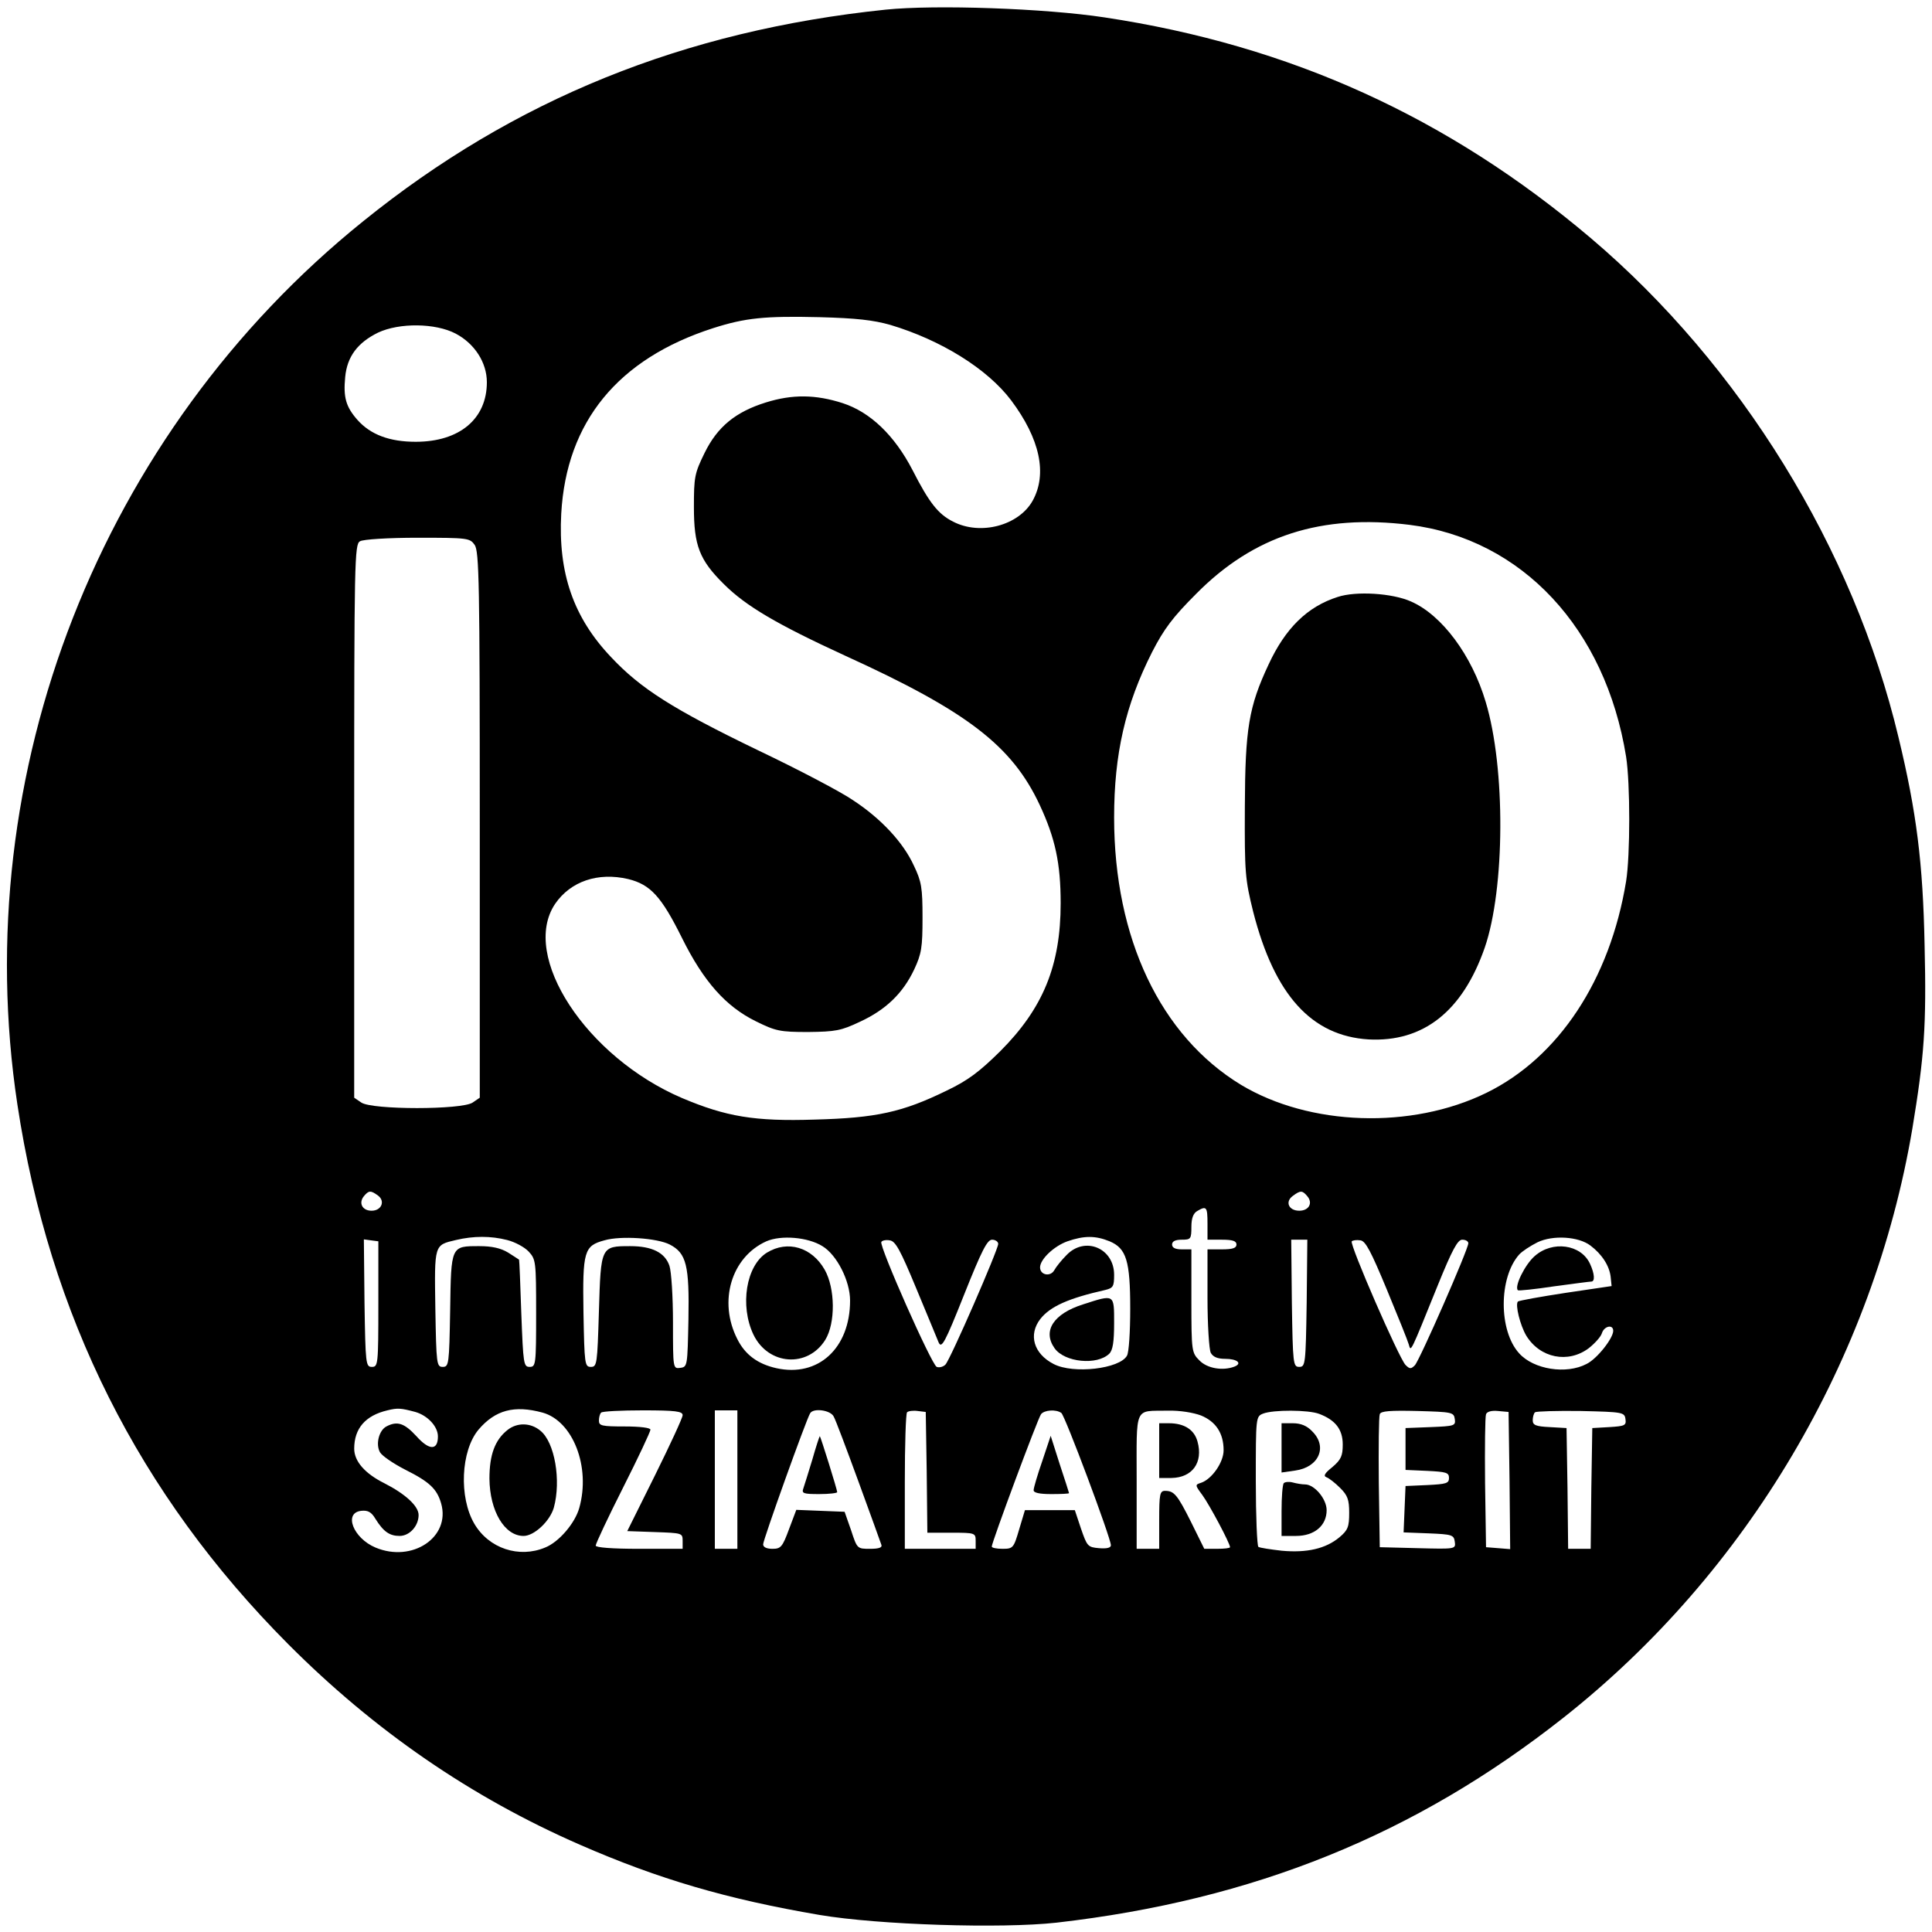
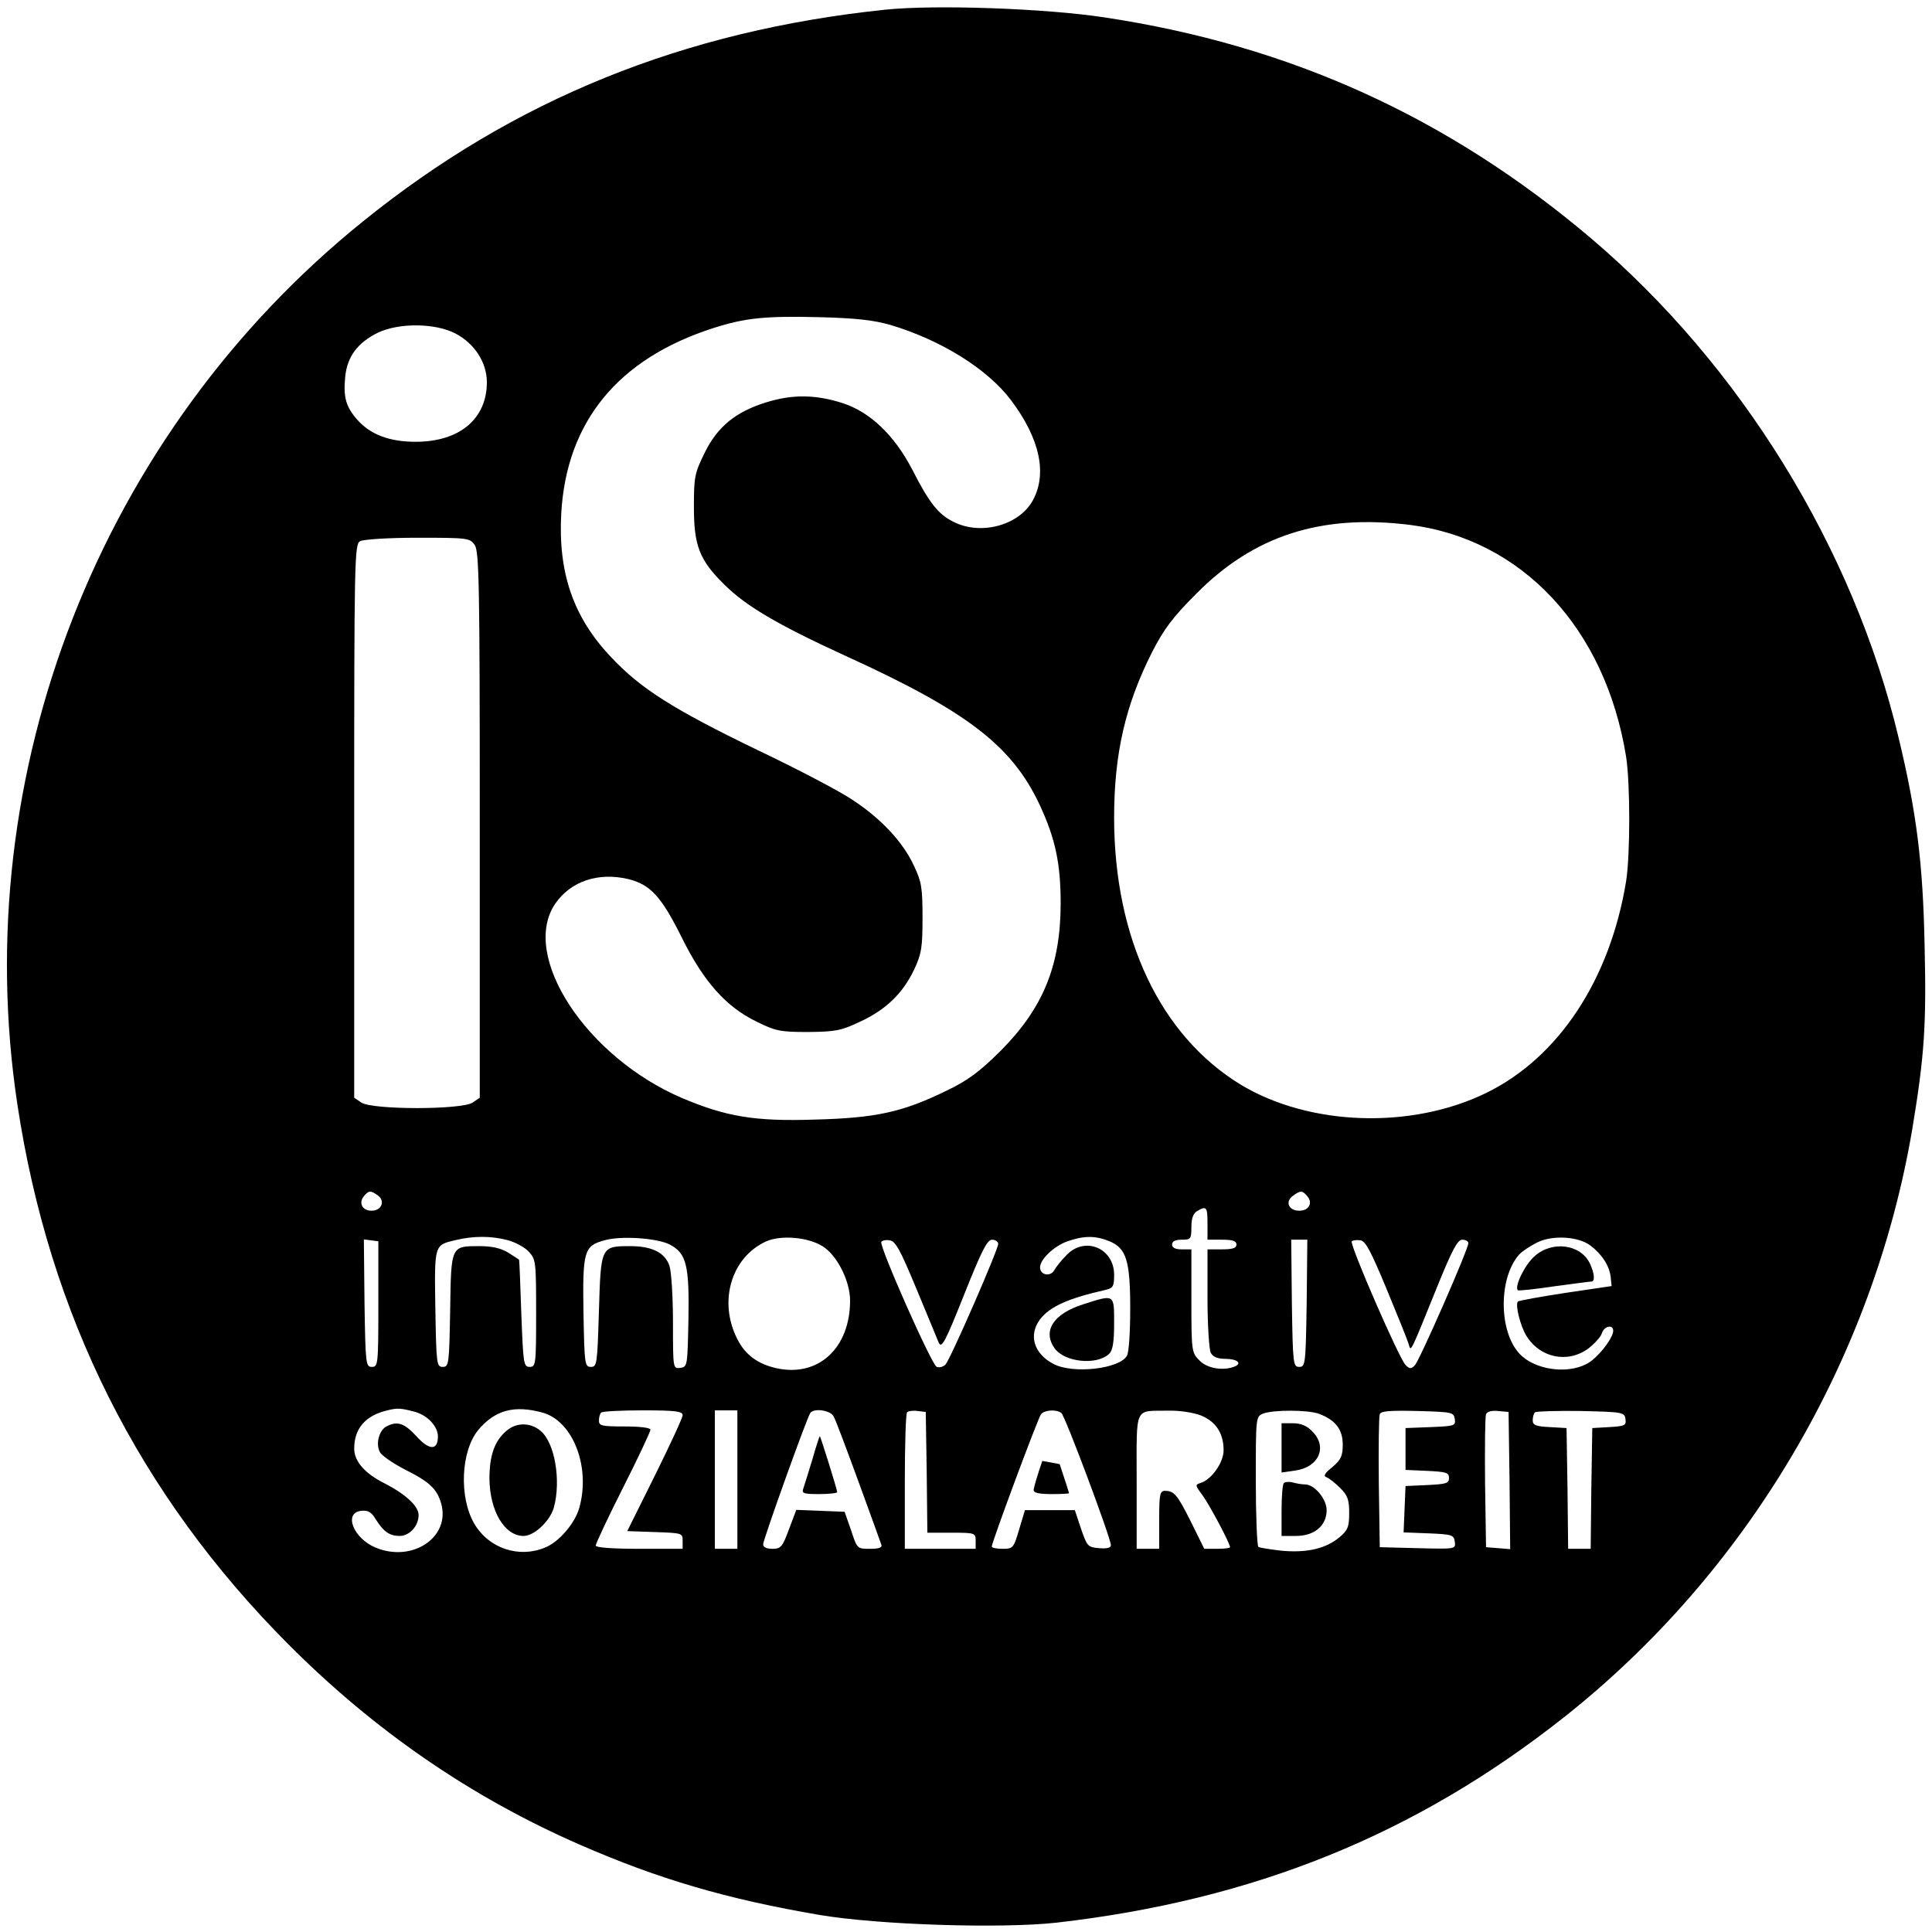
<svg xmlns="http://www.w3.org/2000/svg" version="1.0" width="600pt" height="600pt" viewBox="0 0 600 600" preserveAspectRatio="xMidYMid meet">
  <g transform="translate(0,600) scale(0.1,-0.1)" fill="#000000" stroke="none">
    <path d="M2750 5970 c-625 -65 -1153 -278 -1622 -657 -816 -657 -1230 -1713 -1074 -2743 99 -655 377 -1210 841 -1676 267 -268 567 -475 906 -623 245 -107 457 -169 744 -218 183 -31 565 -43 736 -24 612 70 1114 273 1575 637 571 451 962 1113 1083 1829 37 224 44 318 38 569 -5 256 -25 414 -81 646 -140 587 -491 1156 -955 1550 -444 376 -934 599 -1511 686 -184 28 -525 40 -680 24z m15 -979 c157 -47 301 -136 375 -234 90 -120 113 -229 67 -312 -43 -77 -162 -109 -247 -65 -46 23 -74 58 -126 160 -56 108 -131 180 -217 208 -84 27 -156 28 -239 2 -93 -29 -150 -75 -190 -157 -31 -63 -33 -75 -33 -168 0 -119 17 -164 93 -239 68 -68 165 -125 376 -222 380 -173 519 -280 605 -464 48 -103 65 -181 65 -305 0 -194 -55 -327 -188 -460 -64 -63 -99 -90 -166 -122 -137 -67 -219 -85 -410 -90 -186 -6 -275 9 -412 67 -297 127 -503 441 -394 603 48 70 133 99 227 77 69 -17 103 -54 167 -183 67 -135 136 -213 230 -259 61 -30 74 -33 162 -33 85 1 102 4 161 32 80 37 133 88 168 162 23 49 26 69 26 161 0 93 -3 112 -27 162 -33 72 -102 146 -189 203 -36 25 -169 95 -295 155 -265 128 -365 192 -456 289 -117 123 -165 261 -155 446 16 285 176 481 472 576 100 32 161 38 330 34 114 -3 167 -9 220 -24z m-1350 -27 c59 -31 97 -90 97 -151 0 -114 -85 -185 -221 -185 -81 0 -140 22 -181 68 -36 41 -44 70 -38 133 6 64 39 107 102 138 66 31 178 30 241 -3z m2963 -594 c349 -44 608 -322 672 -720 13 -83 13 -306 0 -387 -50 -305 -209 -547 -434 -657 -233 -114 -549 -103 -762 25 -250 152 -394 455 -394 830 0 198 35 350 118 514 37 72 64 108 137 181 179 181 388 248 663 214z m-2904 -62 c14 -20 16 -119 16 -870 l0 -847 -22 -15 c-33 -23 -313 -23 -346 0 l-22 15 0 859 c0 808 1 860 18 869 9 6 88 11 179 11 156 0 162 -1 177 -22z m-300 -2021 c23 -17 11 -47 -20 -47 -29 0 -41 24 -24 45 15 18 21 19 44 2z m2886 -2 c18 -21 5 -45 -25 -45 -33 0 -45 28 -20 46 24 18 30 17 45 -1z m-310 -85 l0 -50 45 0 c33 0 45 -4 45 -15 0 -11 -12 -15 -45 -15 l-45 0 0 -151 c0 -84 5 -159 10 -170 7 -13 21 -19 45 -19 37 0 54 -14 29 -24 -36 -14 -85 -6 -109 19 -24 24 -25 28 -25 185 l0 160 -30 0 c-20 0 -30 5 -30 15 0 10 10 15 30 15 28 0 30 2 30 40 0 27 6 42 18 49 29 17 32 13 32 -39z m-2175 -51 c24 -6 54 -22 67 -36 22 -24 23 -30 23 -191 0 -160 -1 -167 -20 -167 -19 0 -20 9 -26 165 -3 91 -6 166 -7 168 -1 1 -17 11 -34 22 -23 14 -51 20 -89 20 -89 0 -88 2 -91 -200 -3 -167 -4 -175 -23 -175 -19 0 -20 8 -23 181 -3 201 -4 197 64 213 55 13 108 13 159 0z m505 -14 c52 -27 61 -65 58 -233 -3 -144 -3 -147 -25 -150 -23 -3 -23 -3 -23 141 0 80 -5 158 -11 176 -14 41 -54 61 -122 61 -91 0 -91 -1 -97 -202 -5 -165 -6 -173 -25 -173 -19 0 -20 8 -23 169 -3 191 2 207 65 224 51 15 164 7 203 -13z m474 -5 c45 -27 86 -108 86 -169 0 -148 -99 -239 -229 -210 -58 13 -97 42 -121 90 -60 117 -19 255 90 304 46 20 129 13 174 -15z m892 15 c52 -22 64 -60 64 -210 0 -70 -4 -135 -10 -145 -22 -41 -167 -58 -228 -26 -62 32 -79 91 -41 140 31 39 87 64 202 90 24 6 27 11 27 47 0 83 -91 121 -148 61 -15 -15 -32 -36 -38 -47 -12 -21 -44 -15 -44 9 0 25 43 66 85 81 52 18 87 18 131 0z m1493 -13 c36 -27 59 -63 63 -97 l3 -29 -142 -21 c-79 -12 -145 -24 -149 -27 -9 -10 7 -74 26 -106 43 -70 130 -87 194 -39 19 15 38 36 41 47 7 22 35 28 35 7 0 -23 -50 -87 -83 -103 -63 -33 -164 -17 -209 33 -64 70 -64 235 0 307 9 10 35 27 57 38 48 23 127 18 164 -10z m-3764 -182 c0 -188 -1 -195 -20 -195 -19 0 -20 8 -23 198 l-2 198 22 -3 23 -3 0 -195z m1670 50 c33 -80 65 -156 70 -169 9 -20 19 -3 79 148 55 138 72 171 87 171 10 0 19 -6 19 -13 0 -18 -149 -360 -164 -375 -7 -7 -19 -10 -27 -7 -16 7 -179 375 -172 388 3 5 15 7 26 5 18 -2 33 -30 82 -148z m1213 -47 c-3 -190 -4 -198 -23 -198 -19 0 -20 8 -23 198 l-2 197 25 0 25 0 -2 -197z m249 42 c34 -82 65 -159 68 -170 7 -24 3 -32 90 183 45 111 62 142 76 142 11 0 19 -5 19 -11 0 -19 -151 -363 -166 -379 -12 -12 -16 -12 -29 1 -20 20 -175 376 -167 384 3 3 15 5 27 3 16 -2 33 -35 82 -153z m-3017 -380 c38 -11 70 -45 70 -76 0 -44 -27 -44 -67 1 -37 40 -59 48 -93 30 -23 -12 -34 -55 -20 -80 6 -11 41 -35 78 -54 76 -38 99 -60 112 -105 30 -105 -90 -185 -204 -137 -69 29 -100 108 -44 114 20 2 31 -3 44 -25 25 -40 44 -53 75 -53 31 0 59 31 59 65 0 28 -42 66 -107 99 -60 30 -93 68 -93 107 0 63 35 103 103 119 32 8 42 7 87 -5z m395 -2 c94 -26 150 -168 114 -296 -13 -47 -63 -106 -106 -123 -81 -34 -175 -3 -220 74 -48 82 -42 226 13 292 52 61 111 77 199 53z m435 -8 c0 -8 -39 -92 -86 -187 l-86 -173 86 -3 c84 -3 86 -3 86 -27 l0 -25 -135 0 c-84 0 -135 4 -135 10 0 6 38 87 85 180 47 93 85 174 85 180 0 6 -33 10 -80 10 -71 0 -80 2 -80 18 0 10 3 22 7 25 3 4 62 7 130 7 101 0 123 -3 123 -15z m170 -200 l0 -215 -35 0 -35 0 0 215 0 215 35 0 35 0 0 -215z m299 196 c6 -10 40 -101 77 -202 37 -101 69 -190 71 -196 4 -9 -7 -13 -35 -13 -40 0 -40 0 -59 58 l-20 57 -75 3 -75 3 -23 -61 c-20 -54 -25 -60 -51 -60 -18 0 -29 5 -29 14 0 14 134 388 146 407 10 17 63 10 73 -10z m289 -173 l2 -188 75 0 c73 0 75 -1 75 -25 l0 -25 -110 0 -110 0 0 208 c0 115 3 212 7 216 4 4 19 6 33 4 l25 -3 3 -187z m418 184 c11 -7 154 -389 154 -411 0 -8 -13 -11 -37 -9 -35 3 -37 6 -56 61 l-19 57 -77 0 -78 0 -18 -60 c-17 -58 -19 -60 -52 -60 -18 0 -33 3 -33 7 0 13 143 398 153 411 10 13 46 16 63 4z m434 -8 c46 -19 70 -55 70 -108 0 -38 -37 -90 -70 -101 -19 -6 -19 -7 4 -38 22 -30 86 -150 86 -162 0 -3 -18 -5 -40 -5 l-40 0 -41 83 c-43 86 -53 97 -81 97 -16 0 -18 -11 -18 -90 l0 -90 -35 0 -35 0 0 209 c0 239 -9 218 97 220 37 1 79 -6 103 -15z m367 5 c50 -19 73 -48 73 -95 0 -35 -5 -47 -32 -70 -25 -20 -29 -28 -18 -32 8 -3 27 -18 42 -33 23 -23 28 -36 28 -77 0 -44 -4 -54 -30 -76 -43 -36 -102 -49 -179 -42 -35 4 -68 9 -73 12 -4 3 -8 95 -8 205 0 198 0 200 23 209 31 12 140 12 174 -1z m421 -16 c3 -21 -1 -22 -75 -25 l-78 -3 0 -65 0 -65 68 -3 c58 -3 67 -5 67 -22 0 -17 -9 -19 -67 -22 l-68 -3 -3 -72 -3 -72 78 -3 c73 -3 78 -5 81 -26 3 -23 3 -23 -115 -20 l-118 3 -3 200 c-1 110 0 205 3 213 3 10 32 12 117 10 108 -3 113 -4 116 -25z m170 -191 l2 -213 -37 3 -38 3 -3 200 c-1 110 0 205 3 213 3 8 17 12 37 10 l33 -3 3 -213z m360 191 c3 -20 -2 -22 -50 -25 l-53 -3 -3 -187 -2 -188 -35 0 -35 0 -2 188 -3 187 -52 3 c-43 2 -53 6 -53 21 0 10 3 21 7 25 4 3 68 5 142 4 131 -3 136 -4 139 -25z" />
-     <path d="M4154 4146 c-94 -30 -162 -97 -214 -209 -62 -132 -73 -200 -74 -442 -1 -207 1 -226 26 -327 66 -258 181 -385 358 -396 170 -9 292 87 361 285 63 183 65 558 3 763 -43 145 -136 270 -232 312 -58 26 -171 33 -228 14z" />
-     <path d="M2382 2110 c-65 -40 -85 -165 -42 -255 46 -95 168 -104 223 -16 32 52 31 160 -2 218 -40 70 -115 92 -179 53z" />
    <path d="M3363 1949 c-91 -29 -126 -82 -88 -136 31 -44 132 -54 170 -17 11 11 15 37 15 95 0 91 2 90 -97 58z" />
    <path d="M4766 2099 c-30 -26 -64 -95 -52 -106 2 -2 52 3 111 12 60 8 112 15 117 15 12 0 10 25 -4 55 -28 61 -117 73 -172 24z" />
    <path d="M1576 1559 c-39 -31 -56 -77 -56 -151 1 -101 47 -178 106 -178 33 0 82 46 94 88 23 84 3 203 -42 239 -30 25 -72 26 -102 2z" />
    <path d="M2523 1468 c-12 -40 -25 -81 -28 -90 -6 -16 0 -18 49 -18 31 0 56 3 56 6 0 8 -52 174 -54 174 -1 0 -12 -33 -23 -72z" />
-     <path d="M3237 1463 c-15 -43 -27 -84 -27 -91 0 -8 18 -12 55 -12 30 0 55 1 55 3 0 1 -13 42 -29 90 l-28 88 -26 -78z" />
-     <path d="M3600 1495 l0 -85 38 0 c65 1 99 48 81 113 -10 37 -41 57 -89 57 l-30 0 0 -85z" />
+     <path d="M3237 1463 c-15 -43 -27 -84 -27 -91 0 -8 18 -12 55 -12 30 0 55 1 55 3 0 1 -13 42 -29 90 z" />
    <path d="M3980 1504 l0 -77 42 6 c74 10 102 74 53 122 -16 17 -35 25 -60 25 l-35 0 0 -76z" />
    <path d="M3987 1394 c-4 -4 -7 -43 -7 -86 l0 -78 45 0 c57 0 95 32 95 80 0 35 -38 80 -67 80 -10 0 -27 3 -38 6 -11 3 -24 2 -28 -2z" />
  </g>
</svg>